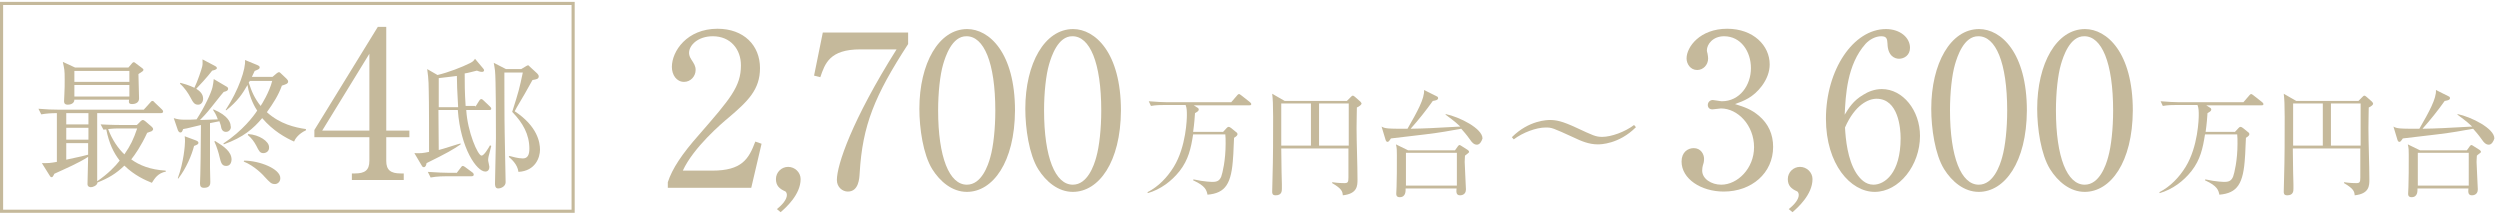
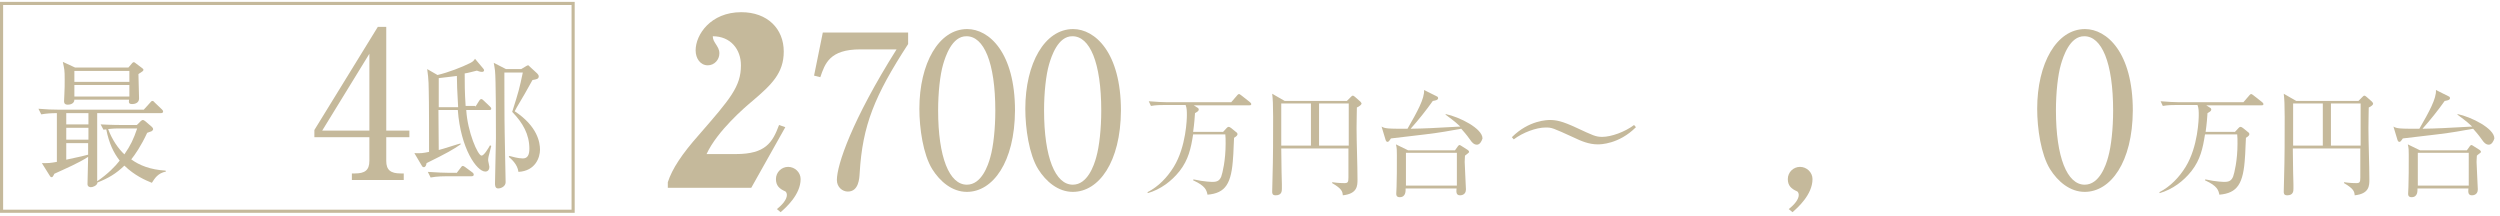
<svg xmlns="http://www.w3.org/2000/svg" version="1.1" id="レイヤー_1" x="0px" y="0px" viewBox="0 0 800 69" style="enable-background:new 0 0 800 69;" xml:space="preserve">
  <style type="text/css">
	.st0{fill:#C5B99B;}
</style>
  <g>
    <g>
-       <path class="st0" d="M240.4,60.1h-26.7v-1.8c1.4-4.3,4.5-9,10-15.2c10-11.5,13.4-15.4,13.4-22.2c0-5.1-3.3-9.3-9-9.3    c-4.8,0-7.6,2.9-7.6,5.3c0,0.2,0,1.1,0.7,2.1c0.9,1.4,1.4,2.1,1.4,3.4c0,2-1.6,3.8-3.7,3.8c-2.4,0-3.9-2.2-3.9-4.8    c0-5,4.8-12.2,14.6-12.2c8.4,0,13.6,5.3,13.6,12.6c0,6.9-3.9,10.6-10,15.8c-2.3,1.9-11.3,9.6-14.7,17h9.4c9.5,0,11.7-3.7,13.8-9.3    l2,0.7L240.4,60.1z" />
+       <path class="st0" d="M240.4,60.1h-26.7v-1.8c1.4-4.3,4.5-9,10-15.2c10-11.5,13.4-15.4,13.4-22.2c0-5.1-3.3-9.3-9-9.3    c0,0.2,0,1.1,0.7,2.1c0.9,1.4,1.4,2.1,1.4,3.4c0,2-1.6,3.8-3.7,3.8c-2.4,0-3.9-2.2-3.9-4.8    c0-5,4.8-12.2,14.6-12.2c8.4,0,13.6,5.3,13.6,12.6c0,6.9-3.9,10.6-10,15.8c-2.3,1.9-11.3,9.6-14.7,17h9.4c9.5,0,11.7-3.7,13.8-9.3    l2,0.7L240.4,60.1z" />
      <path class="st0" d="M248.6,66.9c1.8-1.4,3.2-3.1,3.2-4.5c0-0.3-0.1-1-0.6-1.2c-1.8-0.8-2.9-1.8-2.9-3.9c0-2.2,1.8-3.9,3.9-3.9    c2.2,0,4,1.8,4,3.9c0,5-4.8,9.2-6.4,10.6L248.6,66.9z" />
      <path class="st0" d="M290.6,10.5v3.6c-10.8,16.6-14.6,26.1-15.5,41.2c-0.1,1.8-0.3,6-3.8,6c-1.7,0-3.5-1.4-3.5-3.7    c0-4.8,4.8-19.1,19.1-41.8h-11.6c-9.8,0-11.3,4.5-12.8,8.9l-2-0.5l2.8-13.8H290.6z" />
      <path class="st0" d="M309.4,61.4c-4.7,0-8.6-3.3-11.1-7.3c-2.9-4.7-4.1-13-4.1-19.3c0-14.5,6.2-25.5,15.3-25.5    c7,0,15.3,7.5,15.3,26.1C324.7,51.9,317.7,61.4,309.4,61.4z M301.8,20.6c-1,3.4-1.6,9.1-1.6,14.7c0,15.1,3.6,23.8,9.2,23.8    c4.7,0,6.8-6.2,7.5-8.8c1-3.5,1.6-9.2,1.6-14.9c0-15.5-3.7-23.8-9.2-23.8C304.6,11.5,302.5,18.2,301.8,20.6z" />
      <path class="st0" d="M343.3,61.4c-4.7,0-8.6-3.3-11.1-7.3c-2.9-4.7-4.1-13-4.1-19.3c0-14.5,6.2-25.5,15.3-25.5    c7,0,15.3,7.5,15.3,26.1C358.6,51.9,351.6,61.4,343.3,61.4z M335.7,20.6c-1,3.4-1.6,9.1-1.6,14.7c0,15.1,3.6,23.8,9.2,23.8    c4.7,0,6.8-6.2,7.5-8.8c1-3.5,1.6-9.2,1.6-14.9c0-15.5-3.7-23.8-9.2-23.8C338.5,11.5,336.4,18.2,335.7,20.6z" />
    </g>
    <g>
      <g>
        <path class="st0" d="M391.3,42.3l1.2-1.3c0.3-0.3,0.4-0.4,0.7-0.4c0.2,0,0.4,0.1,0.8,0.4l1.6,1.3c0.2,0.1,0.4,0.4,0.4,0.6     c0,0.4-0.3,0.7-1.1,1.2c-0.1,1-0.2,5.5-0.3,6.1c-0.5,8.6-2.4,11.6-8.2,12.1c-0.3-1.4-0.6-2.8-4.6-4.6l0.1-0.3     c3.6,0.8,5.9,0.8,6.2,0.8c1.5,0,2.2-0.5,2.7-1.7c0.4-1.1,1.4-5.2,1.4-10.5c0-1.3,0-2.1-0.1-3h-10.3c-0.7,4.5-1.5,8.1-4.3,11.7     c-2.6,3.3-6.1,5.9-10.2,7.1l-0.1-0.3c3.5-1.8,6.3-4.7,8.4-8.1c4-6.5,4.2-15.5,4.2-16.5c0-1.2,0-2.3-0.4-3.3h-6.8     c-0.9,0-2.7,0-4.3,0.3l-0.7-1.5c2.3,0.2,4.6,0.3,5.6,0.3H394l1.9-2.2c0.2-0.3,0.4-0.4,0.6-0.4c0.2,0,0.4,0.2,0.7,0.4l2.8,2.2     c0.2,0.2,0.4,0.4,0.4,0.6c0,0.3-0.2,0.4-0.6,0.4H382l1.1,0.7c0.4,0.2,0.5,0.4,0.5,0.7c0,0.4-0.5,0.7-1.2,1.1     c-0.1,1.4-0.2,3.2-0.6,6H391.3z" />
        <path class="st0" d="M434.2,34.4c0,1.3-0.1,3.7-0.1,6.6c0,4.6,0.3,11.8,0.3,16.4c0,2,0,4.6-4.7,5.1c-0.1-1.2-0.3-2.1-3.4-3.9     l0-0.3c1.9,0.3,3.6,0.3,3.9,0.3c1.1,0,1.3-0.3,1.3-1.8v-9.3H410c0.1,7.7,0.1,8.5,0.2,11.5c0,0.1,0,1,0,1.3c0,0.8,0,2.2-2,2.2     c-1.1,0-1.1-0.7-1.1-1.2c0-0.7,0.1-3.6,0.1-4.2c0.2-6.6,0.2-13.1,0.2-19.7c0-3.8-0.1-5.7-0.3-7.4l4,2.3H431l1.3-1.3     c0.3-0.3,0.4-0.4,0.6-0.4s0.3,0.1,0.7,0.4l1.7,1.5c0.2,0.2,0.4,0.5,0.4,0.7C435.6,33.5,435.1,34,434.2,34.4z M419.5,33.1H410     v13.5h9.5V33.1z M431.6,33.1h-9.5v13.5h9.5V33.1z" />
        <path class="st0" d="M472.6,46.3c-1,0-1.7-0.9-2.1-1.5c-1.4-2-2.5-3.1-2.9-3.6c-4,0.7-6.5,1.2-11.5,1.8c-1.7,0.2-9.4,1.1-11,1.3     c-0.6,0.9-0.8,1.1-1.1,1.1c-0.3,0-0.5-0.3-0.6-0.6l-1.3-4.3c0.5,0.3,1,0.5,2.2,0.6c1,0.1,4,0.1,6.1,0.1c3.1-5.4,5.5-9.7,5.3-12.4     l4.2,2.1c0.2,0.1,0.3,0.3,0.3,0.5c0,0.7-1.2,0.8-1.7,0.9c-2.2,3.1-4.6,6.1-7.1,8.9c5.2-0.1,6.8-0.2,15.9-0.7     c-2-1.9-3.8-3.1-4.7-3.8v-0.2c4.4,0.9,11.8,4.6,11.8,7.8C474.1,45.3,473.5,46.3,472.6,46.3z M468.8,49.8c0,0.5-0.1,1.1-0.1,2     c0,1.4,0.4,7.7,0.4,8.8c0,1.9-1.7,1.9-1.9,1.9c-1.3,0-1.2-1.2-1.1-2.2h-16.3c0,0.8,0.1,2.8-1.9,2.8c-0.6,0-1.1-0.2-1.1-1.1     c0-0.4,0.1-1.9,0.1-2.2c0.1-2.7,0.1-5.9,0.1-10.2c0-1.3,0-2.3-0.3-3.4l3.9,1.9h15l1-1.4c0.1-0.1,0.3-0.3,0.4-0.3     c0.1,0,0.4,0.1,0.5,0.2l2.2,1.4c0.1,0.1,0.4,0.3,0.4,0.6C470.2,48.8,469.4,49.3,468.8,49.8z M466.2,48.9h-16.3v10.5h16.3V48.9z" />
      </g>
    </g>
    <g>
      <path class="st0" d="M511.3,46.2c-2.9,0-5.4-1.1-7.7-2.2c-6.8-3.1-7-3.2-9-3.2c-3,0-7.3,1.6-10.2,3.8l-0.6-0.7    c5.5-5.5,11.5-5.5,12.2-5.5c1.9,0,3.8,0.3,8.5,2.5c5.2,2.4,6.1,2.9,8.2,2.9c2.9,0,7.3-1.6,10.2-3.8l0.6,0.7    C518,46.2,512,46.2,511.3,46.2z" />
    </g>
    <g>
-       <path class="st0" d="M562.8,37c3.1,2.6,4.6,6,4.6,10c0,8.4-6.9,14.3-15.8,14.3c-7.3,0-13.5-4.1-13.5-9.6c0-3,2-4.3,3.9-4.3    c2.3,0,3.3,2,3.3,3.4c0,1-0.2,1.6-0.4,2.2c-0.1,0.4-0.2,0.9-0.2,1.6c0,2.6,2.9,4.5,6.1,4.5c5.2,0,10.5-5.2,10.5-12    c0-7-5.2-12.4-10.6-12.4c-0.4,0-2.3,0.3-2.7,0.3c-1,0-1.5-0.6-1.5-1.4c0-0.9,0.7-1.6,1.6-1.6c0.4,0,2.4,0.4,2.9,0.4    c5.7,0,9.3-5.1,9.3-10.6c0-5.3-3.2-10.2-8.6-10.2c-3.6,0-5.5,2.6-5.5,4.5c0,0.3,0.1,0.7,0.2,1c0.1,0.5,0.2,1.2,0.2,1.6    c0,2.1-1.6,3.7-3.5,3.7c-2.2,0-3.4-2-3.4-3.7c0-3.7,4.3-9.5,13-9.5c8.4,0,13.6,5.4,13.6,11.4c0,2.4-0.9,4.7-2.5,6.9    c-2.8,3.7-5.8,4.8-8.6,5.8C558.4,34.3,560.4,35,562.8,37z" />
      <path class="st0" d="M572.4,66.9c1.8-1.4,3.2-3.1,3.2-4.5c0-0.3-0.1-1-0.6-1.2c-1.8-0.8-2.9-1.8-2.9-3.9c0-2.2,1.8-3.9,3.9-3.9    c2.2,0,4,1.8,4,3.9c0,5-4.8,9.2-6.4,10.6L572.4,66.9z" />
-       <path class="st0" d="M596.3,30.3c1.4-0.9,3.5-1.8,5.9-1.8c6.7,0,12.2,6.8,12.2,15c0,9.4-6.7,17.9-14.5,17.9    c-7.7,0-15.6-8.8-15.6-23.4c0-15.7,8.8-28.7,19.2-28.7c4.5,0,7.7,2.7,7.7,6c0,2.4-1.9,3.5-3.5,3.5c-1.4,0-3.6-0.9-3.7-4.8    c-0.1-1.5-0.2-2.4-2-2.4s-3.7,1-5,2.4c-6,6.7-6.4,16.6-6.7,22.7C591.6,34.6,593,32.2,596.3,30.3z M594,55.4    c1.2,1.8,2.9,3.7,5.5,3.7c3.6,0,8.7-3.7,8.7-14.9c0-3.1-0.7-12.6-7.7-12.6c-2.6,0-6.9,1.9-10.1,9.2C590.6,44.5,591.2,51,594,55.4z    " />
-       <path class="st0" d="M633.2,61.4c-4.7,0-8.6-3.3-11.1-7.3c-2.9-4.7-4.1-13-4.1-19.3c0-14.5,6.2-25.5,15.3-25.5    c7,0,15.3,7.5,15.3,26.1C648.5,51.9,641.5,61.4,633.2,61.4z M625.6,20.6c-1,3.4-1.6,9.1-1.6,14.7c0,15.1,3.6,23.8,9.2,23.8    c4.7,0,6.8-6.2,7.5-8.8c1-3.5,1.6-9.2,1.6-14.9c0-15.5-3.7-23.8-9.2-23.8C628.4,11.5,626.3,18.2,625.6,20.6z" />
      <path class="st0" d="M667.1,61.4c-4.7,0-8.6-3.3-11.1-7.3c-2.9-4.7-4.1-13-4.1-19.3c0-14.5,6.2-25.5,15.3-25.5    c7,0,15.3,7.5,15.3,26.1C682.4,51.9,675.4,61.4,667.1,61.4z M659.5,20.6c-1,3.4-1.6,9.1-1.6,14.7c0,15.1,3.6,23.8,9.2,23.8    c4.7,0,6.8-6.2,7.5-8.8c1-3.5,1.6-9.2,1.6-14.9c0-15.5-3.7-23.8-9.2-23.8C662.3,11.5,660.2,18.2,659.5,20.6z" />
    </g>
    <g>
      <g>
        <path class="st0" d="M715.1,42.3l1.2-1.3c0.3-0.3,0.4-0.4,0.7-0.4c0.2,0,0.4,0.1,0.8,0.4l1.6,1.3c0.2,0.1,0.4,0.4,0.4,0.6     c0,0.4-0.3,0.7-1.1,1.2c-0.1,1-0.2,5.5-0.3,6.1c-0.5,8.6-2.4,11.6-8.2,12.1c-0.3-1.4-0.6-2.8-4.6-4.6l0.1-0.3     c3.6,0.8,5.9,0.8,6.2,0.8c1.5,0,2.2-0.5,2.7-1.7c0.4-1.1,1.4-5.2,1.4-10.5c0-1.3,0-2.1-0.1-3h-10.3c-0.7,4.5-1.5,8.1-4.3,11.7     c-2.6,3.3-6.1,5.9-10.2,7.1l-0.1-0.3c3.5-1.8,6.3-4.7,8.4-8.1c4-6.5,4.2-15.5,4.2-16.5c0-1.2,0-2.3-0.4-3.3h-6.8     c-0.9,0-2.7,0-4.3,0.3l-0.7-1.5c2.3,0.2,4.6,0.3,5.6,0.3h20.9l1.9-2.2c0.2-0.3,0.4-0.4,0.6-0.4c0.2,0,0.4,0.2,0.7,0.4l2.8,2.2     c0.2,0.2,0.4,0.4,0.4,0.6c0,0.3-0.2,0.4-0.6,0.4h-17.7l1.1,0.7c0.4,0.2,0.5,0.4,0.5,0.7c0,0.4-0.5,0.7-1.2,1.1     c-0.1,1.4-0.2,3.2-0.6,6H715.1z" />
        <path class="st0" d="M758,34.4c0,1.3-0.1,3.7-0.1,6.6c0,4.6,0.3,11.8,0.3,16.4c0,2,0,4.6-4.7,5.1c-0.1-1.2-0.3-2.1-3.4-3.9l0-0.3     c1.9,0.3,3.6,0.3,3.9,0.3c1.1,0,1.3-0.3,1.3-1.8v-9.3h-21.6c0.1,7.7,0.1,8.5,0.2,11.5c0,0.1,0,1,0,1.3c0,0.8,0,2.2-2,2.2     c-1.1,0-1.1-0.7-1.1-1.2c0-0.7,0.1-3.6,0.1-4.2c0.2-6.6,0.2-13.1,0.2-19.7c0-3.8-0.1-5.7-0.3-7.4l4,2.3h19.9l1.3-1.3     c0.3-0.3,0.4-0.4,0.6-0.4s0.3,0.1,0.7,0.4l1.7,1.5c0.2,0.2,0.4,0.5,0.4,0.7C759.4,33.5,758.9,34,758,34.4z M743.3,33.1h-9.5v13.5     h9.5V33.1z M755.4,33.1h-9.5v13.5h9.5V33.1z" />
        <path class="st0" d="M796.4,46.3c-1,0-1.7-0.9-2.1-1.5c-1.4-2-2.5-3.1-2.9-3.6c-4,0.7-6.5,1.2-11.5,1.8c-1.7,0.2-9.4,1.1-11,1.3     c-0.6,0.9-0.8,1.1-1.1,1.1c-0.3,0-0.5-0.3-0.6-0.6l-1.3-4.3c0.5,0.3,1,0.5,2.2,0.6c1,0.1,4,0.1,6.1,0.1c3.1-5.4,5.5-9.7,5.3-12.4     l4.2,2.1c0.2,0.1,0.3,0.3,0.3,0.5c0,0.7-1.2,0.8-1.7,0.9c-2.2,3.1-4.6,6.1-7.1,8.9c5.2-0.1,6.8-0.2,15.9-0.7     c-2-1.9-3.8-3.1-4.7-3.8v-0.2c4.4,0.9,11.8,4.6,11.8,7.8C797.9,45.3,797.3,46.3,796.4,46.3z M792.6,49.8c0,0.5-0.1,1.1-0.1,2     c0,1.4,0.4,7.7,0.4,8.8c0,1.9-1.7,1.9-1.9,1.9c-1.3,0-1.2-1.2-1.1-2.2h-16.3c0,0.8,0.1,2.8-1.9,2.8c-0.6,0-1.1-0.2-1.1-1.1     c0-0.4,0.1-1.9,0.1-2.2c0.1-2.7,0.1-5.9,0.1-10.2c0-1.3,0-2.3-0.3-3.4l3.9,1.9h15l1-1.4c0.1-0.1,0.3-0.3,0.4-0.3     c0.1,0,0.4,0.1,0.5,0.2l2.2,1.4c0.1,0.1,0.4,0.3,0.4,0.6C794,48.8,793.1,49.3,792.6,49.8z M790,48.9h-16.3v10.5H790V48.9z" />
      </g>
    </g>
    <g>
      <path class="st0" d="M48.6,58.5c-2-0.8-5.5-2.3-8.8-5.5c-2.7,2.6-5.1,4-8.6,5.4c-0.1,1-1.5,1.5-2.1,1.5c-0.3,0-1.1-0.1-1.1-1    c0-1.2,0.2-7.3,0.2-8.7c-3.1,2-7.1,3.7-10.8,5.4c-0.5,1-0.6,1.1-0.9,1.1c-0.3,0-0.4-0.2-0.6-0.5l-2.5-4c2.3,0,2.5,0,4.8-0.4V36.2    c-1.6,0-3.4,0.1-5,0.4l-0.9-1.8c2.3,0.2,4.5,0.3,6.8,0.3H46l2-2.2c0.3-0.4,0.5-0.6,0.8-0.6c0.2,0,0.4,0.1,0.8,0.6l2.2,2.1    c0.1,0.1,0.4,0.4,0.4,0.7c0,0.4-0.4,0.5-0.7,0.5H31.1c0,11.6,0,21.2,0,21.8c3.5-2.4,5.8-4.8,7.2-6.6c-2-2.6-3.4-5.5-4.3-10    c-0.3,0-0.5,0.1-0.9,0.1l-0.9-1.7C35.6,40,38.9,40,39,40h4.8l1.2-1.2c0.2-0.2,0.5-0.4,0.7-0.4c0.3,0,0.5,0.2,0.8,0.4l2.1,1.8    c0.3,0.3,0.4,0.5,0.4,0.7c0,0.3-0.2,0.5-0.5,0.7c-0.2,0.1-1.2,0.4-1.4,0.5c-2,4.3-3.9,7-5.1,8.5c2.6,1.9,6.1,3.3,11,3.6l0.1,0.3    C50.5,55.4,49.5,57.1,48.6,58.5z M44.3,23.7c0,1.2,0.2,6.7,0.2,7.8c0,1.6-1.6,1.8-2.2,1.8c-1.2,0-1.1-0.6-1-1.4H23.8    c0,1.3-1.4,1.6-2.1,1.6c-1.2,0-1.2-0.8-1.2-1.1s0.1-2,0.1-2.3c0.1-1.6,0.1-3.1,0.1-4.8c0-2.9-0.1-3.1-0.6-5.5l3.9,1.8h17.1    l1.2-1.4c0.2-0.2,0.3-0.3,0.5-0.3c0.2,0,0.5,0.2,0.7,0.4l2,1.5c0.1,0.1,0.4,0.3,0.4,0.5C45.9,22.7,45.7,22.8,44.3,23.7z     M21.2,36.2v3.6h7.1l0-3.6H21.2z M28.3,40.9h-7.1v3.8h7.1V40.9z M21.2,45.8v5.3c5-1.1,5.6-1.2,7-1.6l0-3.7H21.2z M41.4,22.7H23.8    v3.5h17.6V22.7z M41.4,27.2H23.8v3.7h17.6V27.2z M38.2,41.1c-0.5,0-1.9,0-3.6,0.2c1.3,3.5,3.3,6.3,5.2,8.1c2-2.9,2.9-4.8,4.1-8.3    H38.2z" />
-       <path class="st0" d="M72.3,42.2c-1.2,0-1.5-1.1-1.6-1.8c0-0.3-0.4-1.2-0.5-1.6l-3,0.6c0,6.3,0,12.7,0,14.3c0,0.7,0.1,3.9,0.1,4.5    c0,0.6,0,1.9-2,1.9c-1,0-1.3-0.5-1.3-1.4c0-0.4,0.1-2.5,0.1-2.9c0.1-3.5,0.1-5.2,0.2-15.8c-0.7,0.2-3.9,0.9-4.6,1.1    c-0.2,0-0.4,0.1-1.1,0.2c-0.3,0.8-0.4,1.1-0.9,1.1c-0.4,0-0.7-0.5-0.8-0.8l-1.3-3.8c1.3,0.4,2.1,0.5,3.6,0.5c1.2,0,2.5,0,3.7-0.1    c2.5-3.8,4.7-8.5,5.1-10.3c0.2-0.8,0.3-1.8,0.4-2.6l3.9,2.3c0.4,0.2,0.7,0.4,0.7,0.8c0,0.7-0.9,0.9-1.4,1c-0.5,0.6-0.9,1-3.8,4.7    c-1.8,2.3-3.1,3.6-3.8,4.3c0,0,5-0.2,5.7-0.2c-0.5-1.5-1.1-2.4-1.5-3l0.1-0.2c4.8,2,5.5,4.3,5.5,5.3C74.1,41,73.5,42.2,72.3,42.2z     M62.1,46.7c-0.7,2.8-2.5,7.2-5.1,10.5L56.9,57c1.9-5.1,2.3-10.6,2.3-11.7c0-0.6,0-1.1-0.1-1.7l3.5,1.3c0.5,0.2,0.9,0.4,0.9,0.8    C63.5,46.1,63.2,46.3,62.1,46.7z M67.9,22.6c-1.5,2-4.5,5.2-5.1,5.8c0.9,0.6,2.2,1.5,2.2,3.2c0,1-0.6,1.9-1.6,1.9    c-1.2,0-1.6-0.7-2.5-2.4c-0.7-1.3-1.8-3-3.3-4.3l0.1-0.3c2.8,0.7,4.3,1.5,4.5,1.6c1-2,2.3-5.9,2.5-6.8c0.2-0.8,0.1-1.3,0.1-2.3    l3.8,2c0.4,0.2,0.8,0.4,0.8,0.8C69.4,22.3,68.3,22.5,67.9,22.6z M72.4,53.1c-1.5,0-1.7-1.1-2.2-3.1c-0.1-0.6-0.9-3.3-1.6-4.7    l0.2-0.2c2.8,1.7,5.3,3.4,5.3,6C74,52.8,73,53.1,72.4,53.1z M94.1,45.3c-2.7-1.2-6.7-3.4-10.2-7.5c-2.8,3.3-5.9,6.1-12.3,8.4    l-0.1-0.3c6.2-4.1,9.7-8.8,10.8-10.5c-0.6-0.9-2.4-3.8-3.1-8.2c-1.6,2.8-3.1,5.1-6.8,8.1l-0.2-0.1c4.2-6.4,6.5-13.3,6.2-16    l3.9,1.6c0.7,0.3,0.8,0.5,0.8,0.8c0,0.4-0.3,0.6-1.6,1.1c-0.4,0.9-0.6,1.2-0.9,1.9h6.6l1.3-1.1c0.3-0.2,0.5-0.4,0.8-0.4    c0.2,0,0.4,0.2,0.5,0.3l1.9,1.8c0.3,0.3,0.5,0.6,0.5,0.9c0,0.7-0.8,0.9-2,1.3c-1.1,3.1-2.8,5.7-4.8,8.5c4.2,3.8,9,4.9,12.5,5.4    l0,0.4C95.5,42.8,94.4,44.5,94.1,45.3z M88,58.9c-1.2,0-1.6-0.5-3.3-2.3c-0.4-0.5-3.2-3.5-6.7-4.9l0.1-0.3    C83,51.4,89.7,54,89.7,57C89.7,58.4,88.6,58.9,88,58.9z M84.3,49c-1.1,0-1.4-0.6-2.3-2.4c-0.7-1.3-1.5-2.4-2.7-3.4l0.1-0.3    c3.5,0.2,6.7,2.3,6.7,4.2C86.2,48.5,85,49,84.3,49z M80,25.8c-0.1,0.2-0.2,0.4-0.4,0.6c0.9,2.9,1.9,5.1,3.8,7.5    c0.3-0.4,2.8-4.4,3.7-8H80z" />
      <path class="st0" d="M120.9,8.6h2.7v33.2h7.4v2.1h-7.4v7.6c0,2.9,1.4,4,4.6,4h1v2.1h-16.6v-2.1h1c3.1,0,4.6-1,4.6-4v-7.6h-17.6    v-2.3L120.9,8.6z M118.2,17.2l-15.1,24.6h15.1V17.2z" />
      <path class="st0" d="M152.1,34.2l1.2-1.9c0.1-0.2,0.4-0.6,0.7-0.6c0.3,0,0.6,0.3,0.8,0.5l2,1.9c0.2,0.2,0.4,0.4,0.4,0.7    c0,0.4-0.4,0.4-0.7,0.4h-7.3c0.4,7,3.7,14.6,4.9,14.6c0.8,0,2.2-2.4,2.7-3.3l0.4,0.2c-0.2,0.7-0.4,1.6-0.6,2.4    c-0.1,0.3-0.4,1.4-0.4,2.1c0,0.4,0.4,1.9,0.4,2.2c0,0.8-0.4,1.5-1.3,1.5c-2.7,0-7.9-7.3-8.8-19.7h-6.2c0,2,0.1,11,0.1,12.8    c1.3-0.3,6.4-2,7-2.1l0,0.3c-2.5,1.7-4.2,2.7-10.9,6c-0.1,0.6-0.3,1.3-0.9,1.3c-0.4,0-0.6-0.4-0.7-0.6l-2.3-3.9    c2,0.1,2.8,0,4.7-0.4c0-3.4,0-16.8-0.1-19.4c0-0.7,0-4-0.5-7.1l3.3,1.9c3.4-0.8,7.8-2.5,10.4-3.8c1-0.5,1.3-0.9,1.6-1.4l2.6,3.1    c0.2,0.2,0.3,0.4,0.3,0.6c0,0.5-0.6,0.5-0.7,0.5c-0.5,0-1.1-0.2-1.6-0.4c-1.7,0.4-2.6,0.7-3.9,0.9c0,2.9,0,6.1,0.3,10.4H152.1z     M146.1,55.4l1.3-1.7c0.3-0.4,0.4-0.6,0.7-0.6c0.2,0,0.4,0.1,0.8,0.4l2.3,1.7c0.1,0.1,0.4,0.3,0.4,0.7c0,0.4-0.4,0.5-0.7,0.5h-7.9    c-0.8,0-3.1,0-5.2,0.4l-0.9-1.8c2.8,0.2,5.5,0.3,6.8,0.3H146.1z M146.6,34.2c-0.3-4.9-0.4-7.8-0.4-9.9c-1,0.1-2.9,0.4-5.8,0.7    c0,1.6,0,7.2,0,9.3H146.6z M166.8,22.1l1.5-0.9c0.3-0.2,0.5-0.3,0.7-0.3s0.4,0.3,0.5,0.4l2.4,2.2c0.2,0.2,0.5,0.6,0.5,0.9    c0,0.9-0.8,1-2,1.2c-1.6,2.9-3.3,5.9-5,8.7c-0.3,0.5-0.4,0.7-0.7,1.3c7.3,4.8,8.1,10,8.1,12.3c0,2.4-1.4,6.8-6.9,7.1    c-0.3-2.5-2.4-4.2-3.1-4.8l0.2-0.3c0.8,0.2,2.8,0.8,4.3,0.8c1.5,0,2.1-1.1,2.1-3.1c0-4.6-2.1-8.3-5.5-11.8    c2.1-6.6,2.3-7.4,3.4-12.6h-5.9c0,0.4,0,16.4,0.1,19.4c0,2.5,0.3,13.5,0.3,15.7c0,1.3-1.4,2-2.4,2s-1-1.1-1-1.6    c0-2.3,0.3-12.5,0.3-14.5c0-4.7,0-18.9-0.3-21.6c-0.1-1-0.3-1.8-0.4-2.5l3.9,2H166.8z" />
    </g>
    <g>
      <path class="st0" d="M182.9,1.6v65.5H1V1.6H182.9 M183.9,0.6H0v67.5h183.9V0.6L183.9,0.6z" />
    </g>
  </g>
</svg>